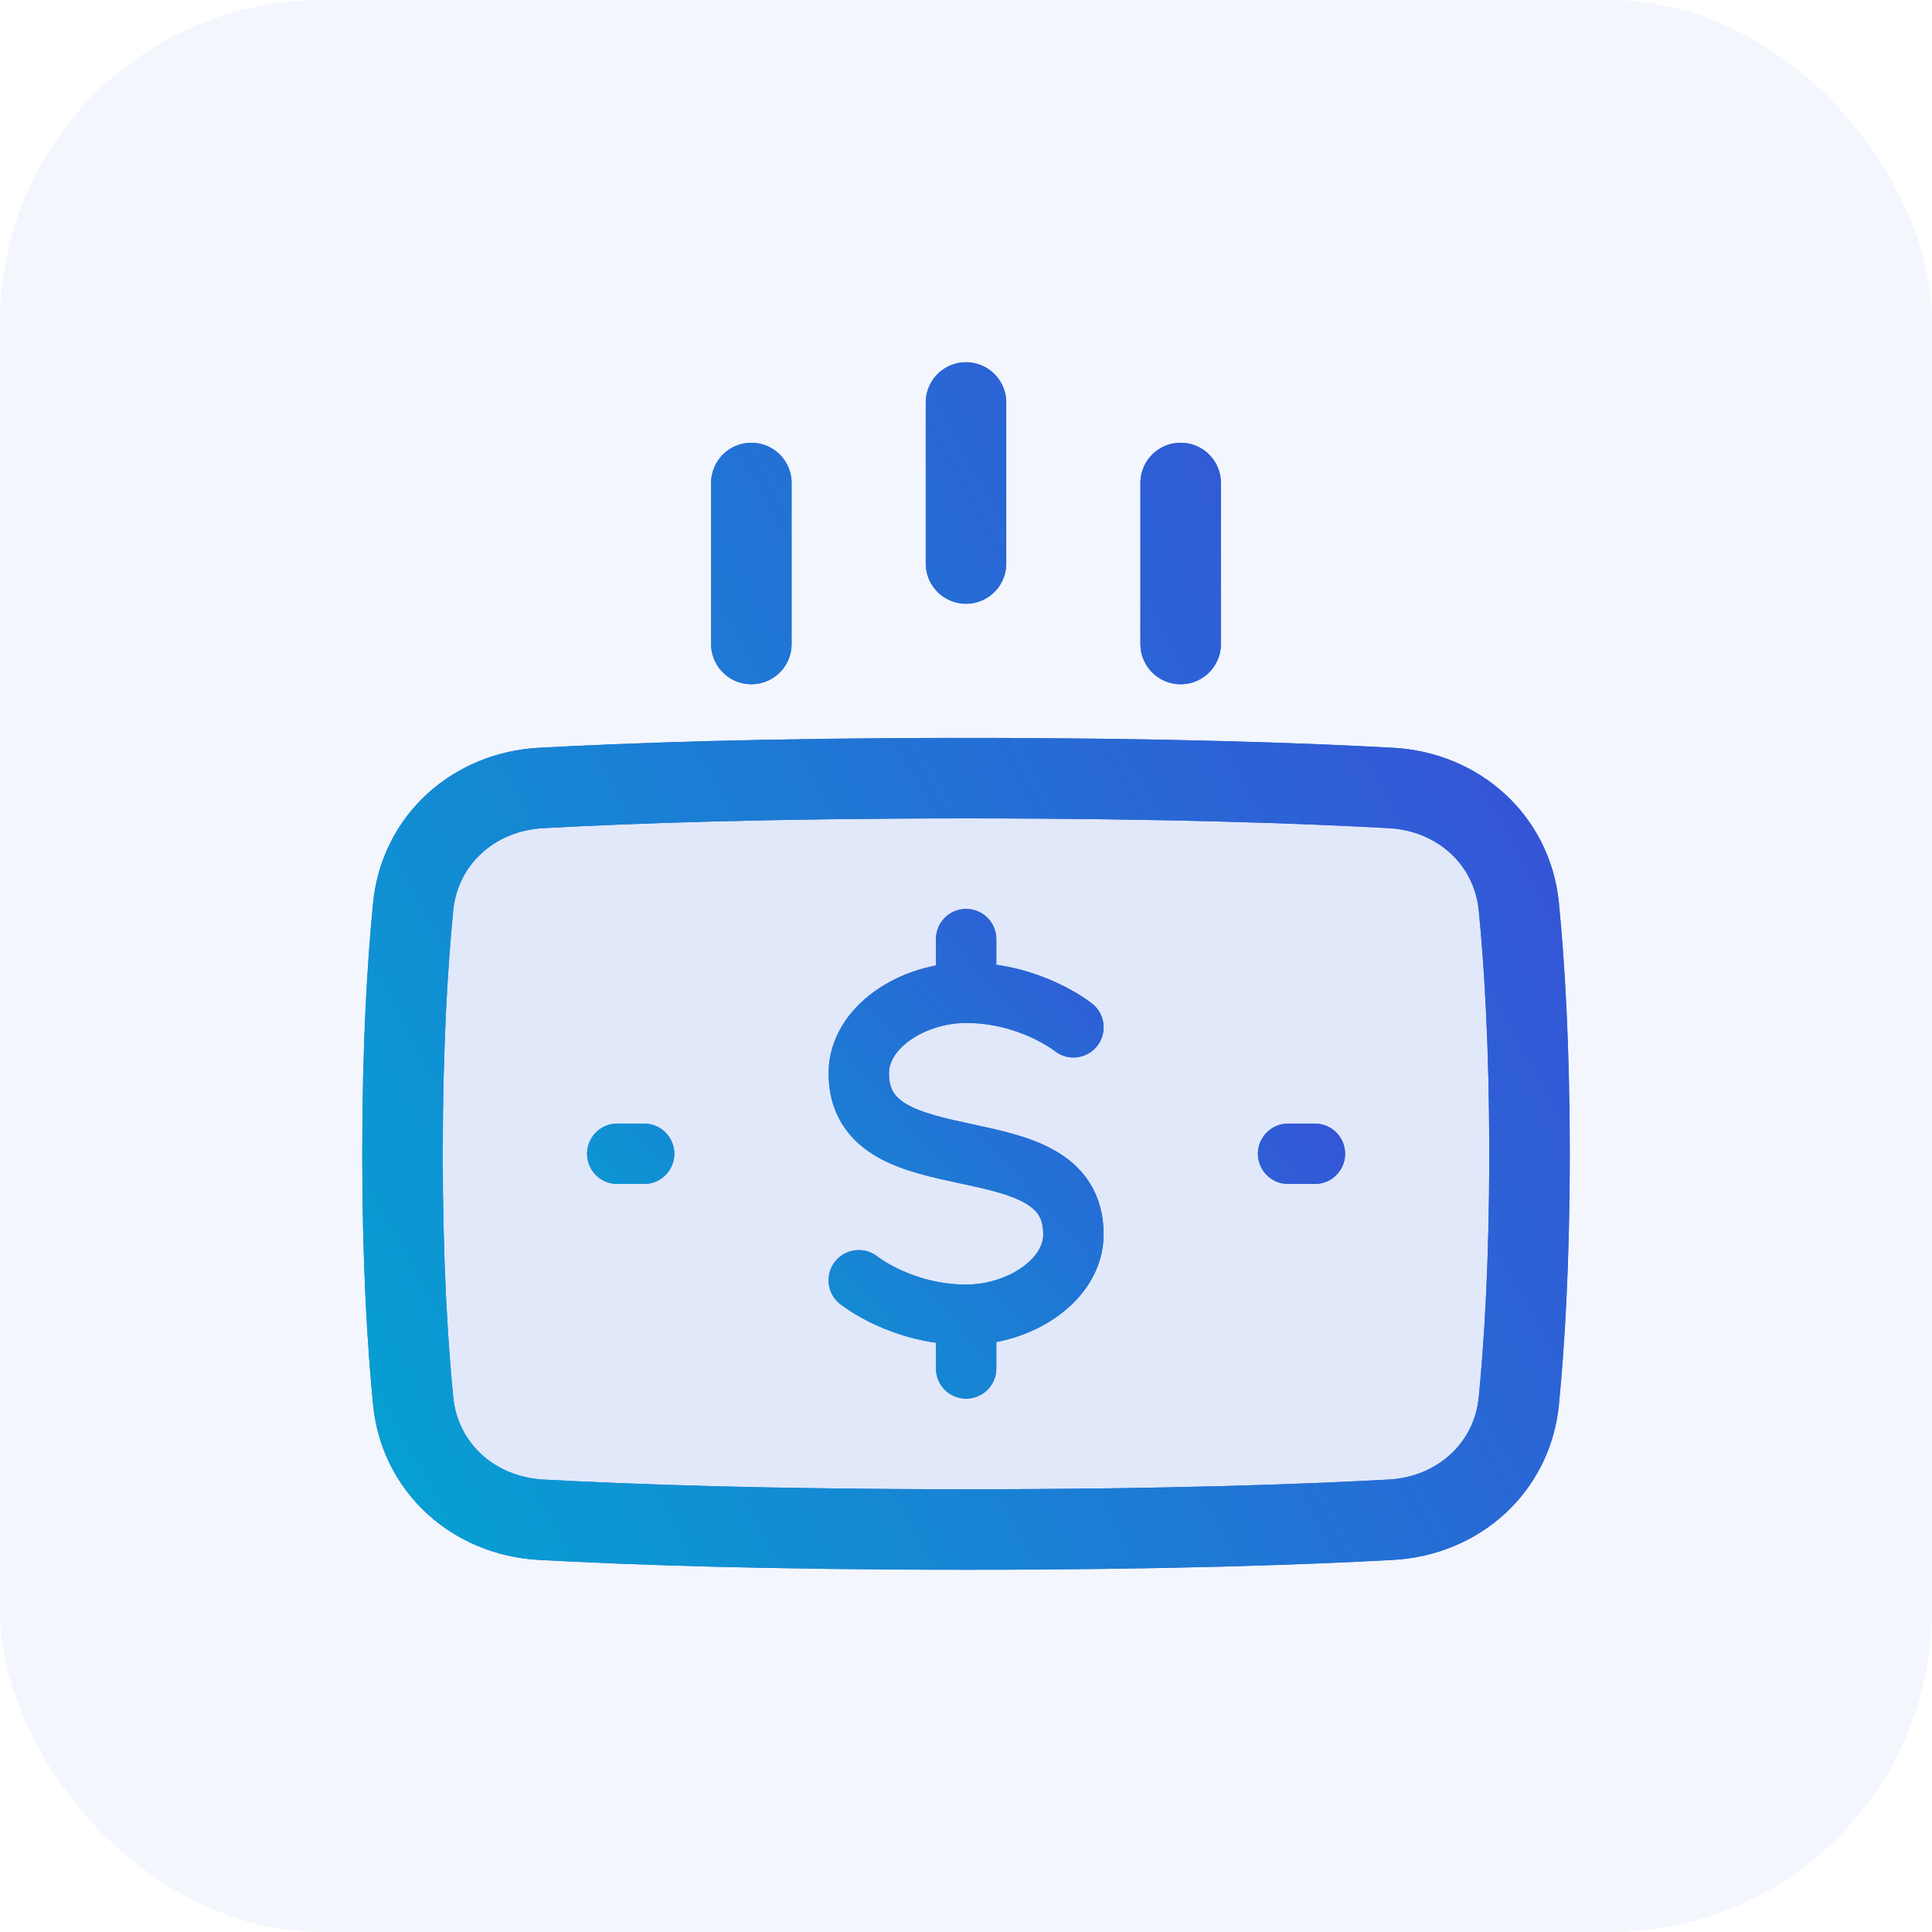
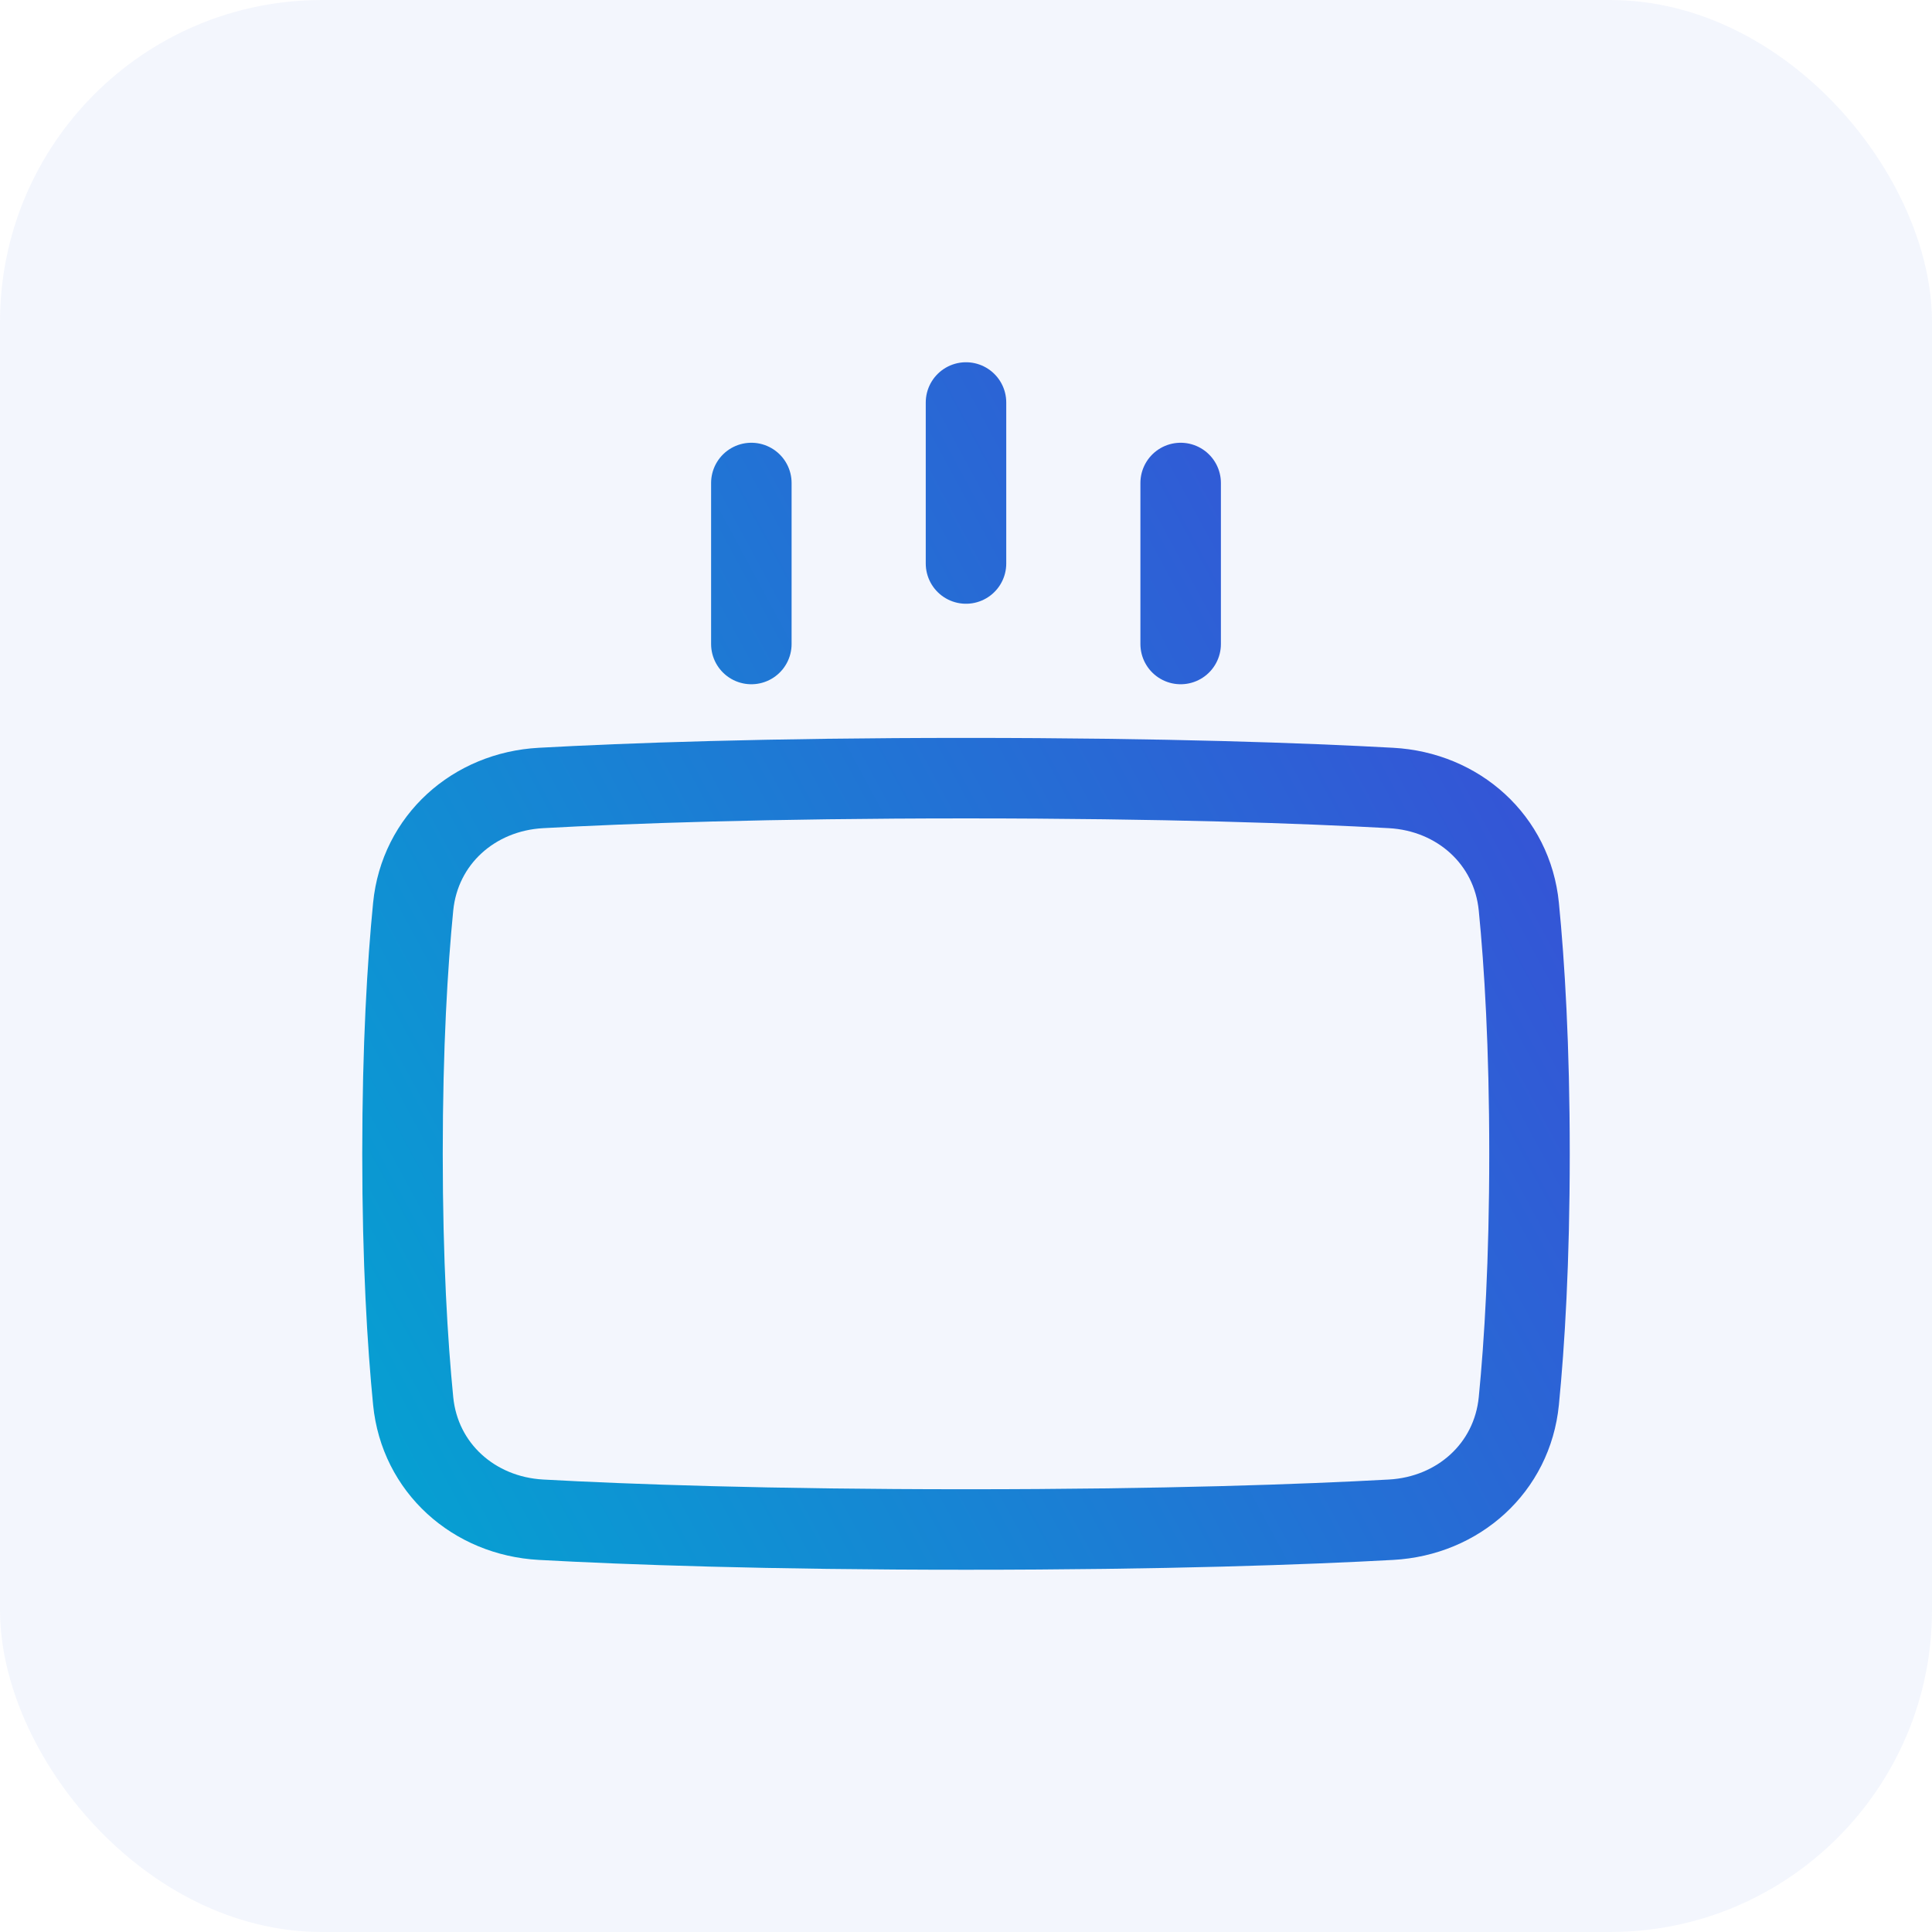
<svg xmlns="http://www.w3.org/2000/svg" width="48" height="48" viewBox="0 0 48 48" fill="none">
  <rect width="48" height="48" rx="8" fill="#406BDD" fill-opacity="0.06" />
-   <path opacity="0.1" d="M10.265 34.807C10.429 36.47 11.771 37.665 13.441 37.757C15.588 37.875 19.041 38 24 38C28.959 38 32.412 37.875 34.56 37.757C36.229 37.665 37.571 36.47 37.735 34.807C37.876 33.374 38 31.351 38 28.667C38 25.982 37.876 23.959 37.735 22.527C37.571 20.863 36.229 19.668 34.559 19.577C32.412 19.459 28.959 19.333 24 19.333C19.041 19.333 15.588 19.459 13.44 19.577C11.771 19.668 10.429 20.863 10.265 22.527C10.124 23.96 10 25.982 10 28.667C10 31.351 10.124 33.374 10.265 34.807ZM24 14V10V14ZM29.333 16V12V16ZM18.667 16V12V16Z" fill="#406BDD" />
-   <path d="M24 14V10M29.333 16V12M18.667 16V12M10.265 34.807C10.429 36.47 11.771 37.665 13.441 37.757C15.588 37.875 19.041 38 24 38C28.959 38 32.412 37.875 34.56 37.757C36.229 37.665 37.571 36.47 37.735 34.807C37.876 33.374 38 31.351 38 28.667C38 25.982 37.876 23.959 37.735 22.527C37.571 20.863 36.229 19.668 34.559 19.577C32.412 19.459 28.959 19.333 24 19.333C19.041 19.333 15.588 19.459 13.44 19.577C11.771 19.668 10.429 20.863 10.265 22.527C10.124 23.96 10 25.982 10 28.667C10 31.351 10.124 33.374 10.265 34.807Z" stroke="#406BDD" stroke-width="2" stroke-linecap="round" stroke-linejoin="round" />
  <path d="M24 14V10M29.333 16V12M18.667 16V12M10.265 34.807C10.429 36.47 11.771 37.665 13.441 37.757C15.588 37.875 19.041 38 24 38C28.959 38 32.412 37.875 34.56 37.757C36.229 37.665 37.571 36.47 37.735 34.807C37.876 33.374 38 31.351 38 28.667C38 25.982 37.876 23.959 37.735 22.527C37.571 20.863 36.229 19.668 34.559 19.577C32.412 19.459 28.959 19.333 24 19.333C19.041 19.333 15.588 19.459 13.44 19.577C11.771 19.668 10.429 20.863 10.265 22.527C10.124 23.96 10 25.982 10 28.667C10 31.351 10.124 33.374 10.265 34.807Z" stroke="url(#paint0_linear_742_7174)" stroke-width="2" stroke-linecap="round" stroke-linejoin="round" />
-   <path d="M26.669 25.523C26.669 25.523 25.603 24.665 24.003 24.665M24.003 24.665C22.669 24.665 21.336 25.523 21.336 26.665C21.336 29.523 26.669 27.808 26.669 30.665C26.669 31.808 25.336 32.665 24.003 32.665M24.003 24.665V23.332M24.003 32.665C22.403 32.665 21.336 31.808 21.336 31.808M24.003 32.665V33.999M32.669 28.665H32.003M15.336 28.665H16.003" stroke="#406BDD" stroke-width="1.5" stroke-linecap="round" stroke-linejoin="round" />
-   <path d="M26.669 25.523C26.669 25.523 25.603 24.665 24.003 24.665M24.003 24.665C22.669 24.665 21.336 25.523 21.336 26.665C21.336 29.523 26.669 27.808 26.669 30.665C26.669 31.808 25.336 32.665 24.003 32.665M24.003 24.665V23.332M24.003 32.665C22.403 32.665 21.336 31.808 21.336 31.808M24.003 32.665V33.999M32.669 28.665H32.003M15.336 28.665H16.003" stroke="url(#paint1_linear_742_7174)" stroke-width="1.5" stroke-linecap="round" stroke-linejoin="round" />
  <defs>
    <linearGradient id="paint0_linear_742_7174" x1="10" y1="38" x2="43.381" y2="19.952" gradientUnits="userSpaceOnUse">
      <stop stop-color="#06A0D2" />
      <stop offset="1" stop-color="#3B4AD7" />
    </linearGradient>
    <linearGradient id="paint1_linear_742_7174" x1="15.336" y1="33.999" x2="30.407" y2="20.758" gradientUnits="userSpaceOnUse">
      <stop stop-color="#06A0D2" />
      <stop offset="1" stop-color="#3B4AD7" />
    </linearGradient>
  </defs>
</svg>